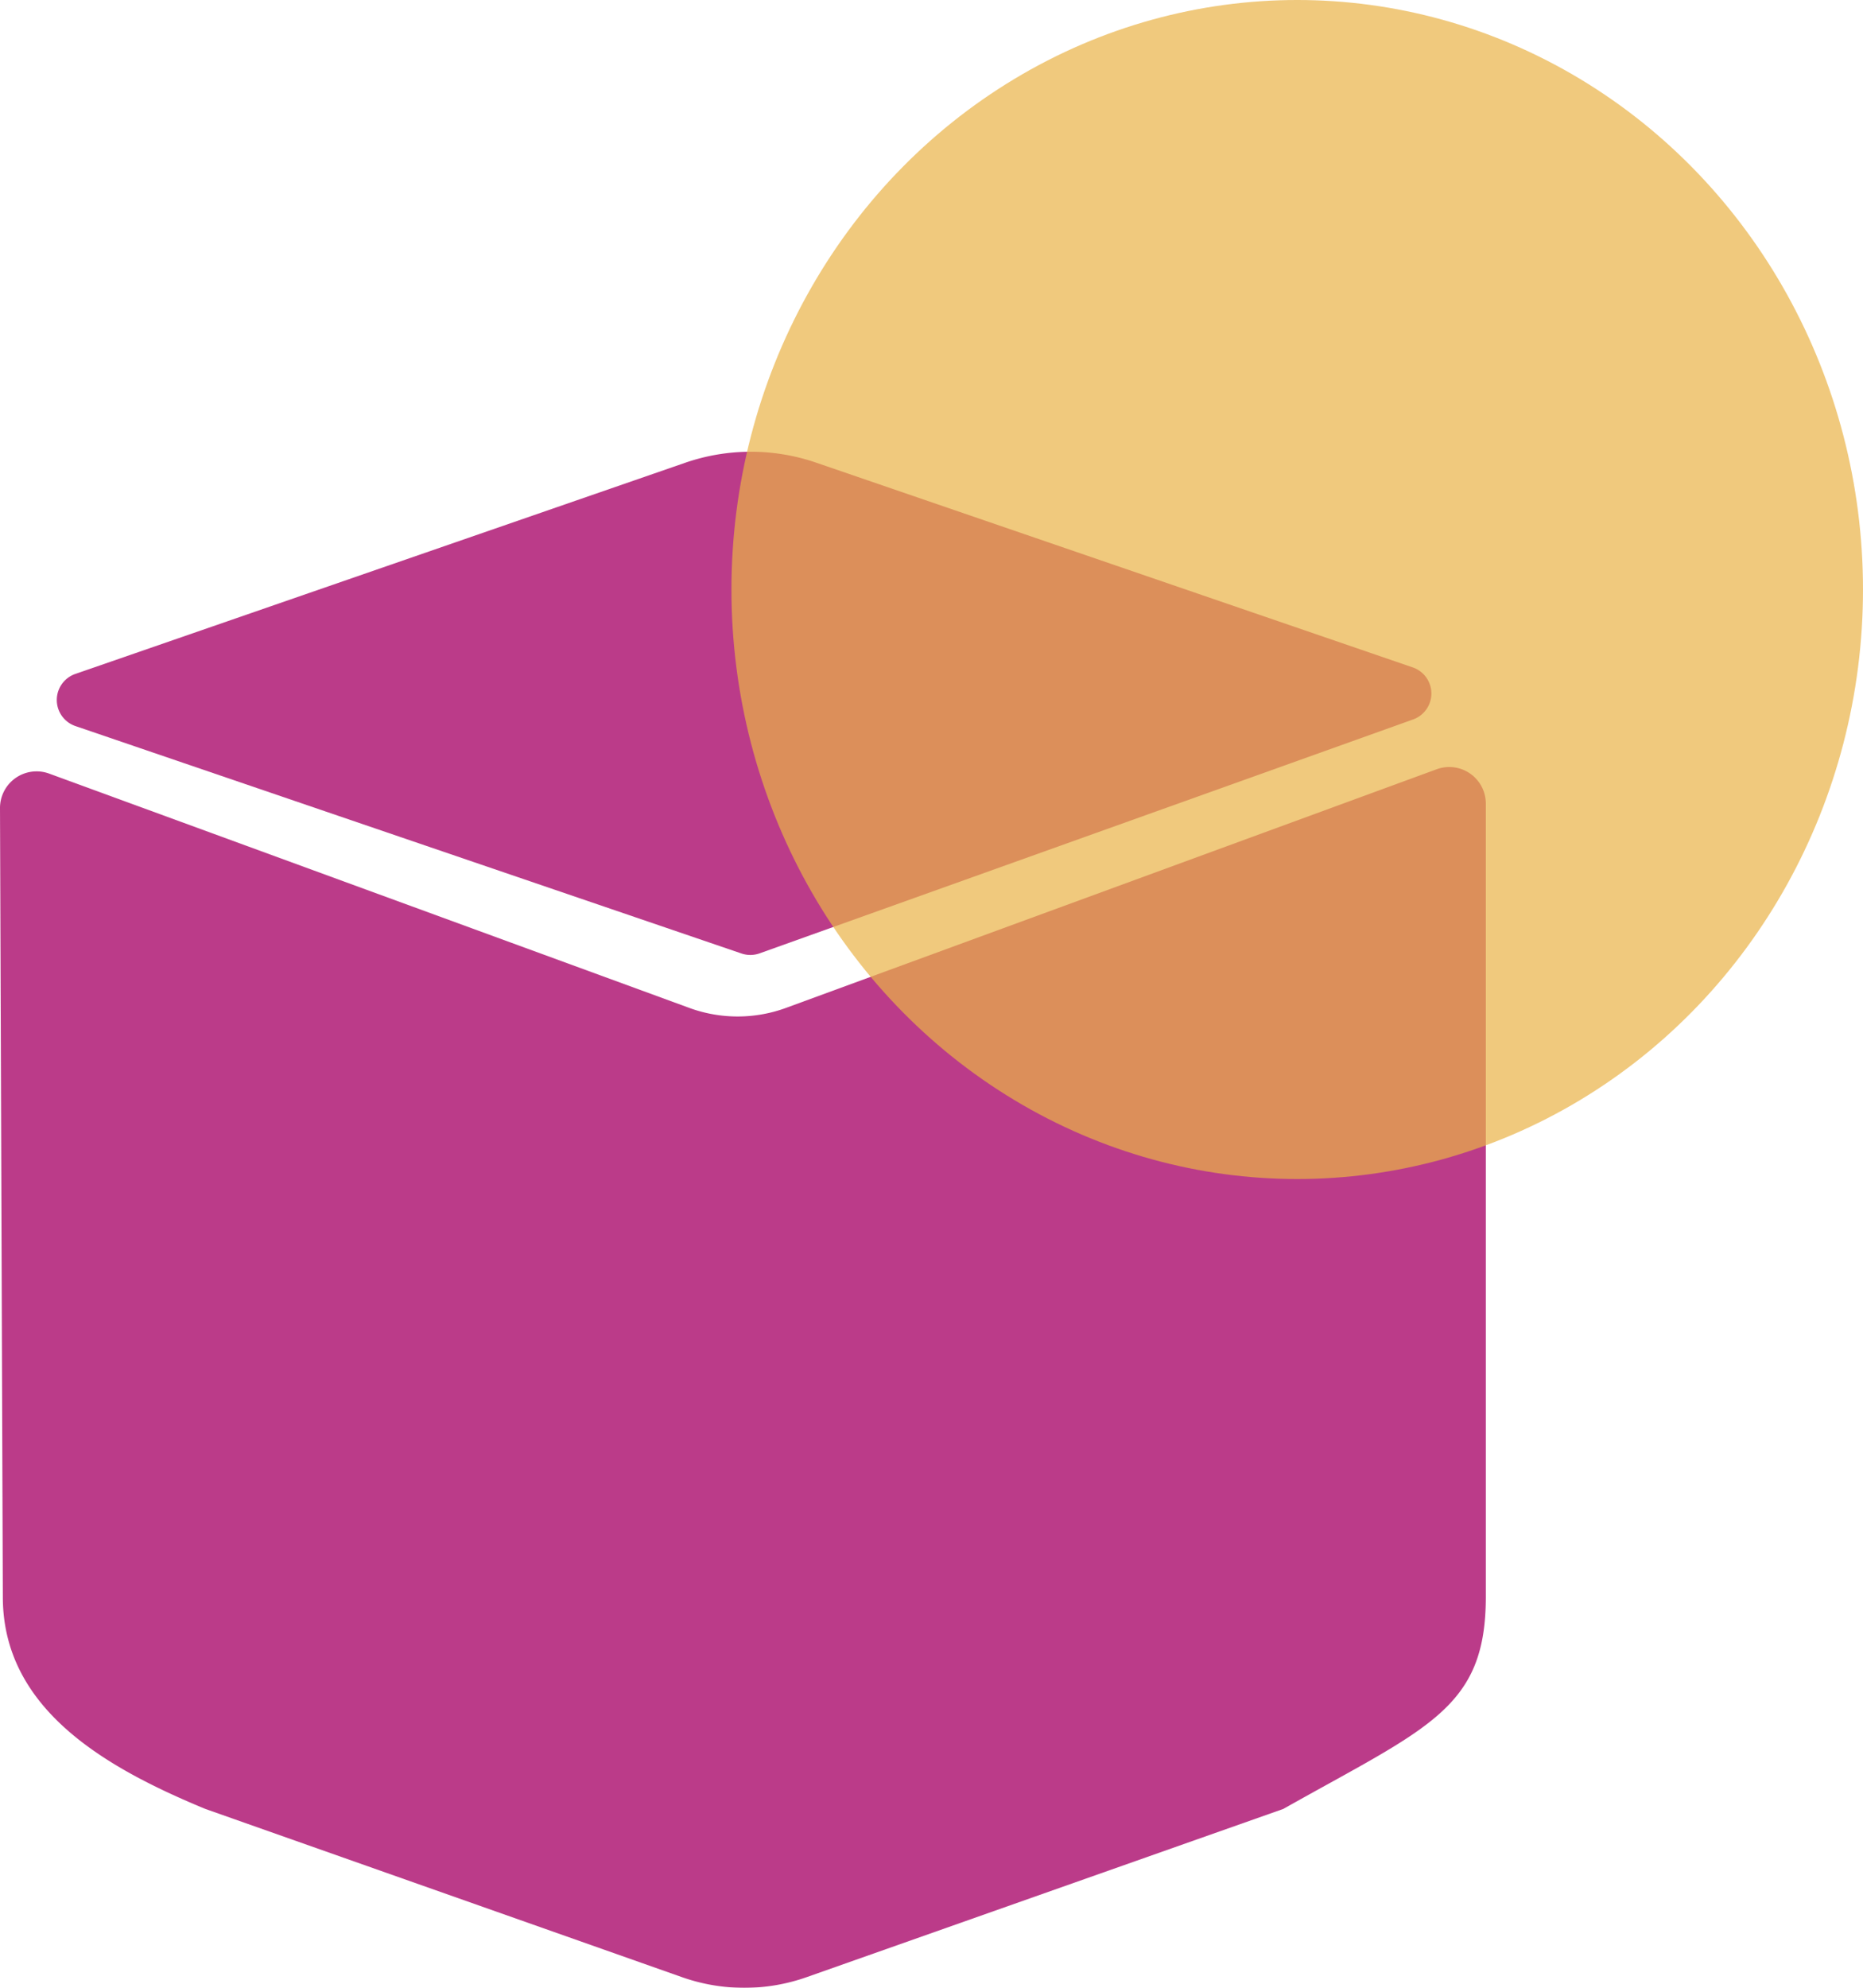
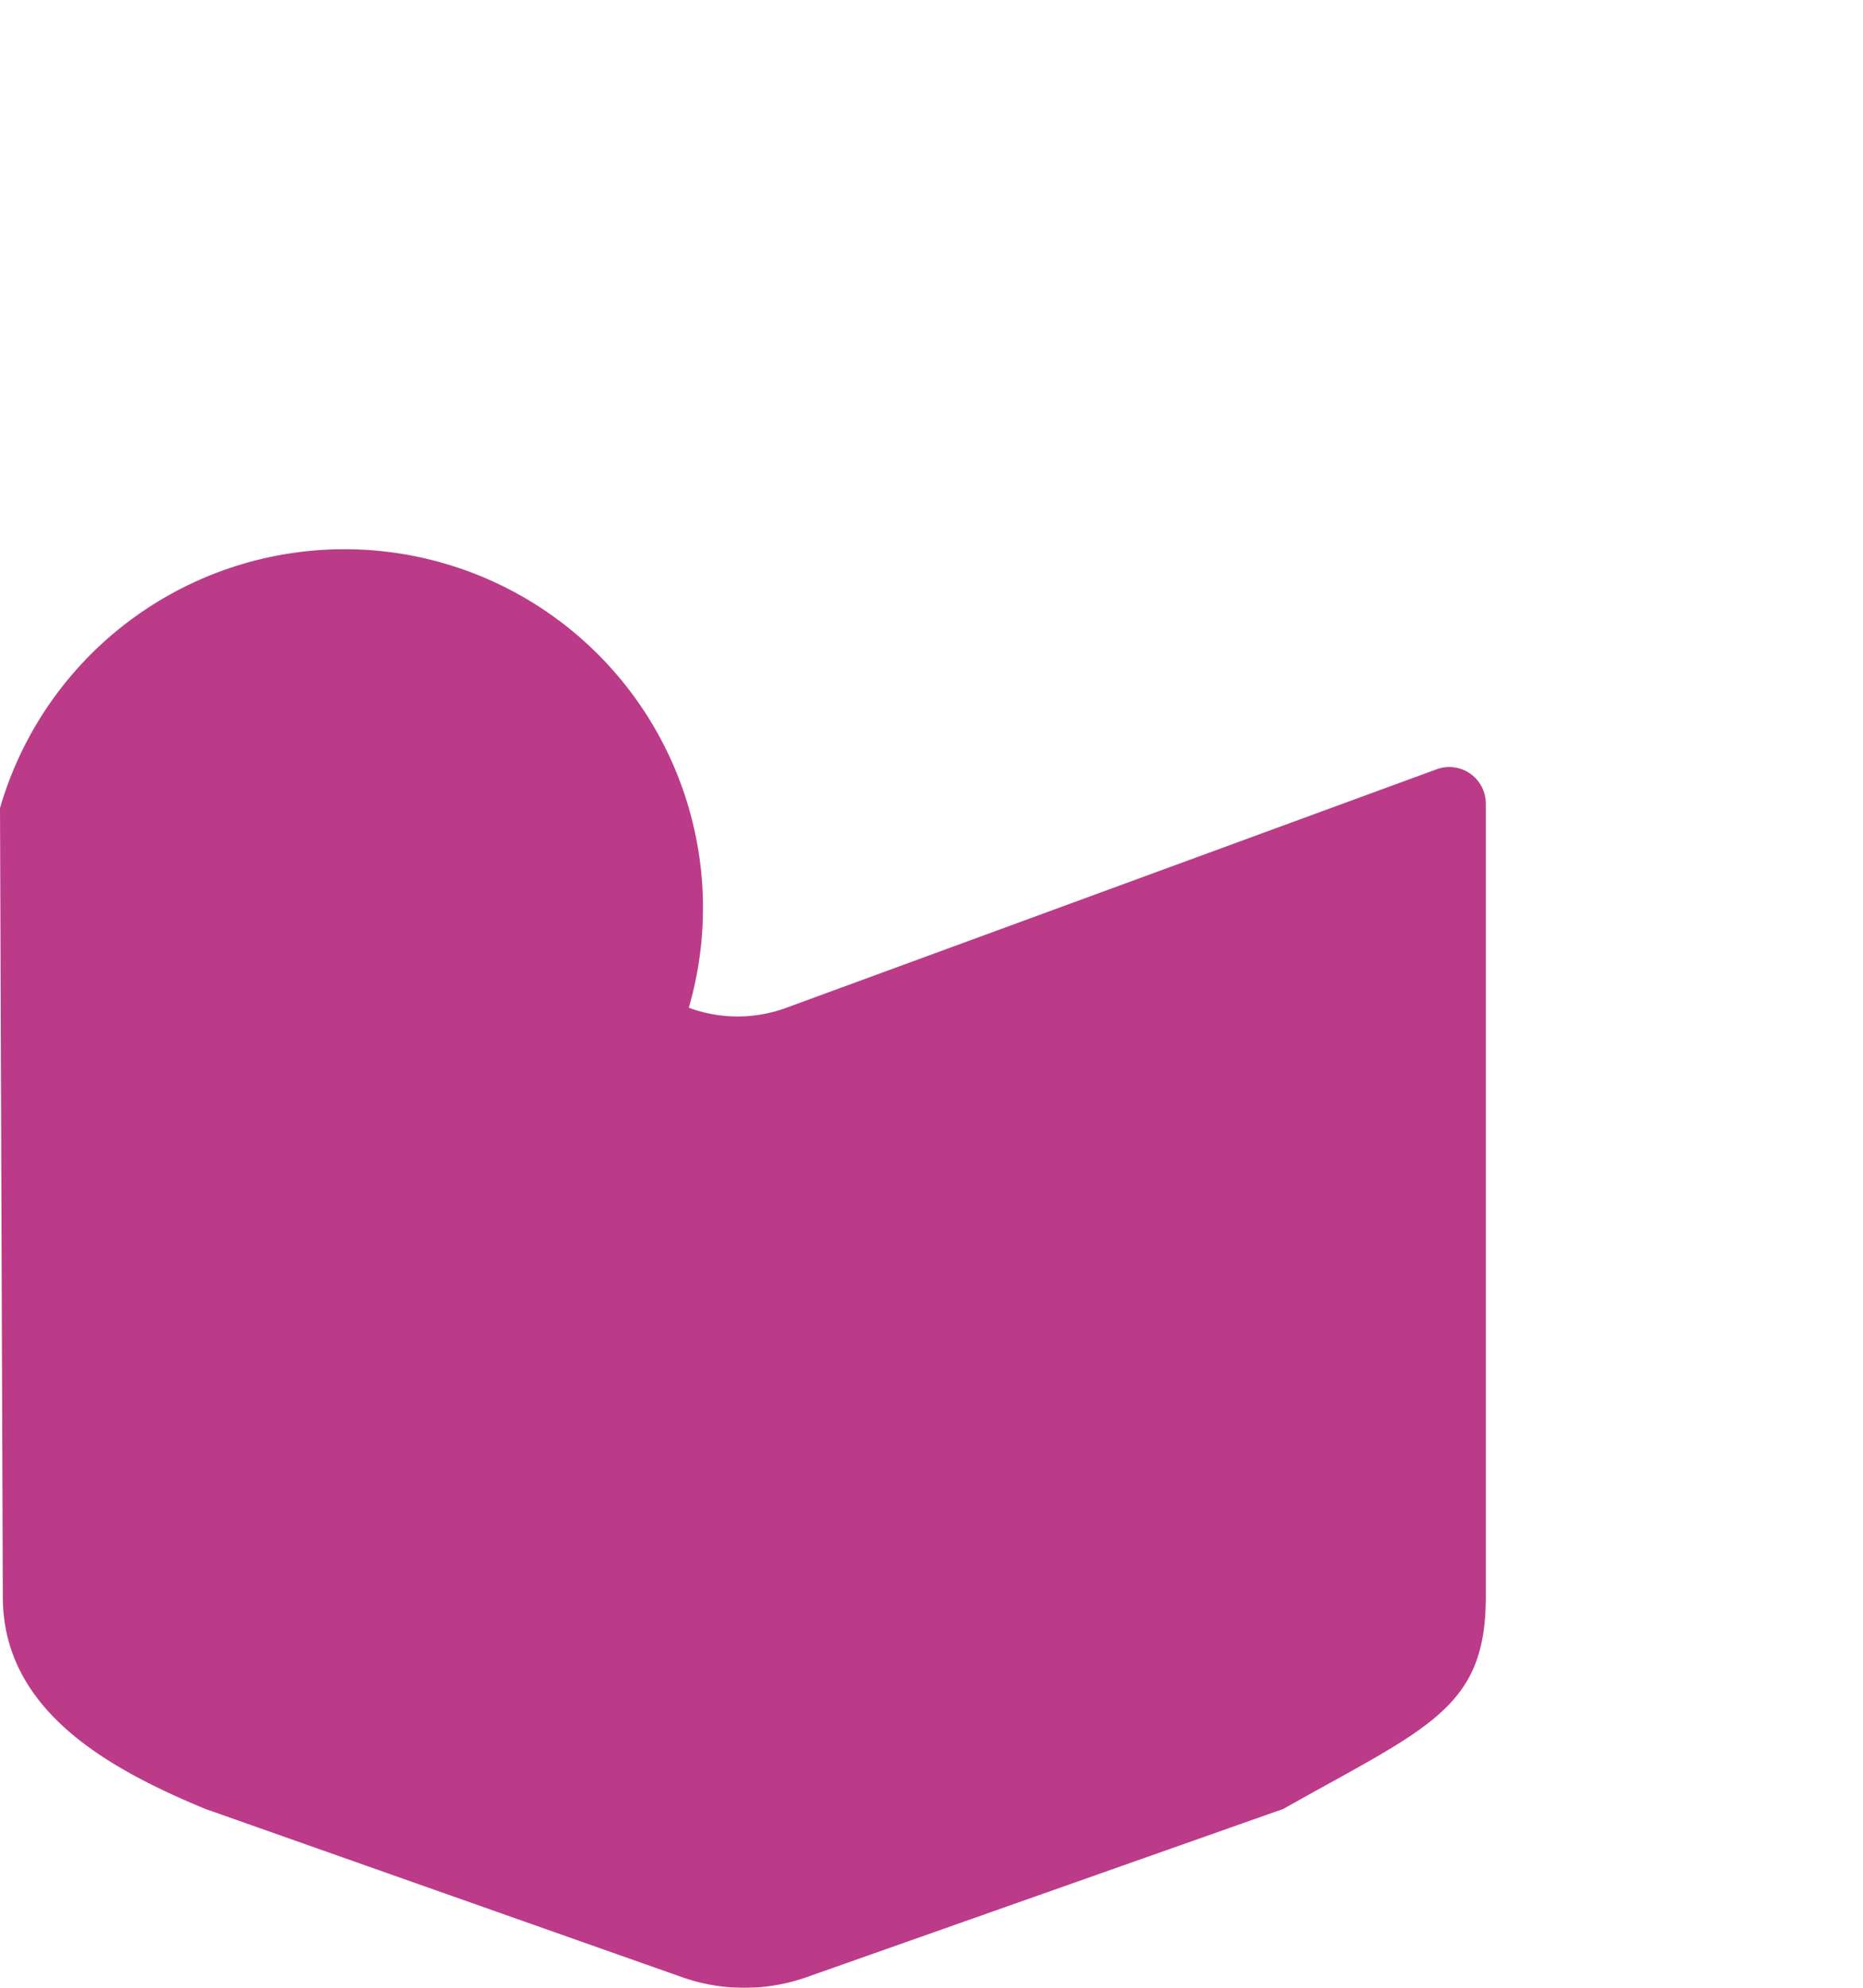
<svg xmlns="http://www.w3.org/2000/svg" width="79.027" height="84.299" viewBox="0 0 79.027 84.299">
  <defs>
    <clipPath id="clip-path">
      <rect id="Rectangle_254" data-name="Rectangle 254" width="63.027" height="65.143" fill="#aa0a6c" />
    </clipPath>
  </defs>
  <g id="Group_342" data-name="Group 342" transform="translate(-268.973 -1698)">
    <g id="Group_339" data-name="Group 339" transform="translate(268.973 1717.156)" opacity="0.8">
      <g id="Group_338" data-name="Group 338" clip-path="url(#clip-path)">
-         <path id="Path_251" data-name="Path 251" d="M33.362,36.841a5.966,5.966,0,0,1-4.143,0L2.084,26.912A1.552,1.552,0,0,0,0,28.375L.12,61.826c0,4.744,4.328,7.231,8.59,8.992l20.219,7.134a7.945,7.945,0,0,0,5.289,0l20.219-7.134c6.146-3.462,8.59-4.247,8.59-8.992V28.185a1.551,1.551,0,0,0-2.086-1.456Z" transform="translate(0 -13.262)" fill="#aa0a6c" />
-         <path id="Path_252" data-name="Path 252" d="M33.838,21.279,5.584,11.634a1.169,1.169,0,0,1,0-2.211L31.447.47A8.53,8.53,0,0,1,37,.462L62.316,9.148a1.169,1.169,0,0,1,.015,2.205l-27.722,9.92a1.171,1.171,0,0,1-.771.006" transform="translate(-2.386 0)" fill="#aa0a6c" />
+         <path id="Path_251" data-name="Path 251" d="M33.362,36.841a5.966,5.966,0,0,1-4.143,0A1.552,1.552,0,0,0,0,28.375L.12,61.826c0,4.744,4.328,7.231,8.59,8.992l20.219,7.134a7.945,7.945,0,0,0,5.289,0l20.219-7.134c6.146-3.462,8.59-4.247,8.59-8.992V28.185a1.551,1.551,0,0,0-2.086-1.456Z" transform="translate(0 -13.262)" fill="#aa0a6c" />
      </g>
    </g>
-     <ellipse id="Ellipse_121" data-name="Ellipse 121" cx="24" cy="25" rx="24" ry="25" transform="translate(300 1698)" fill="#eab346" opacity="0.7" />
  </g>
</svg>